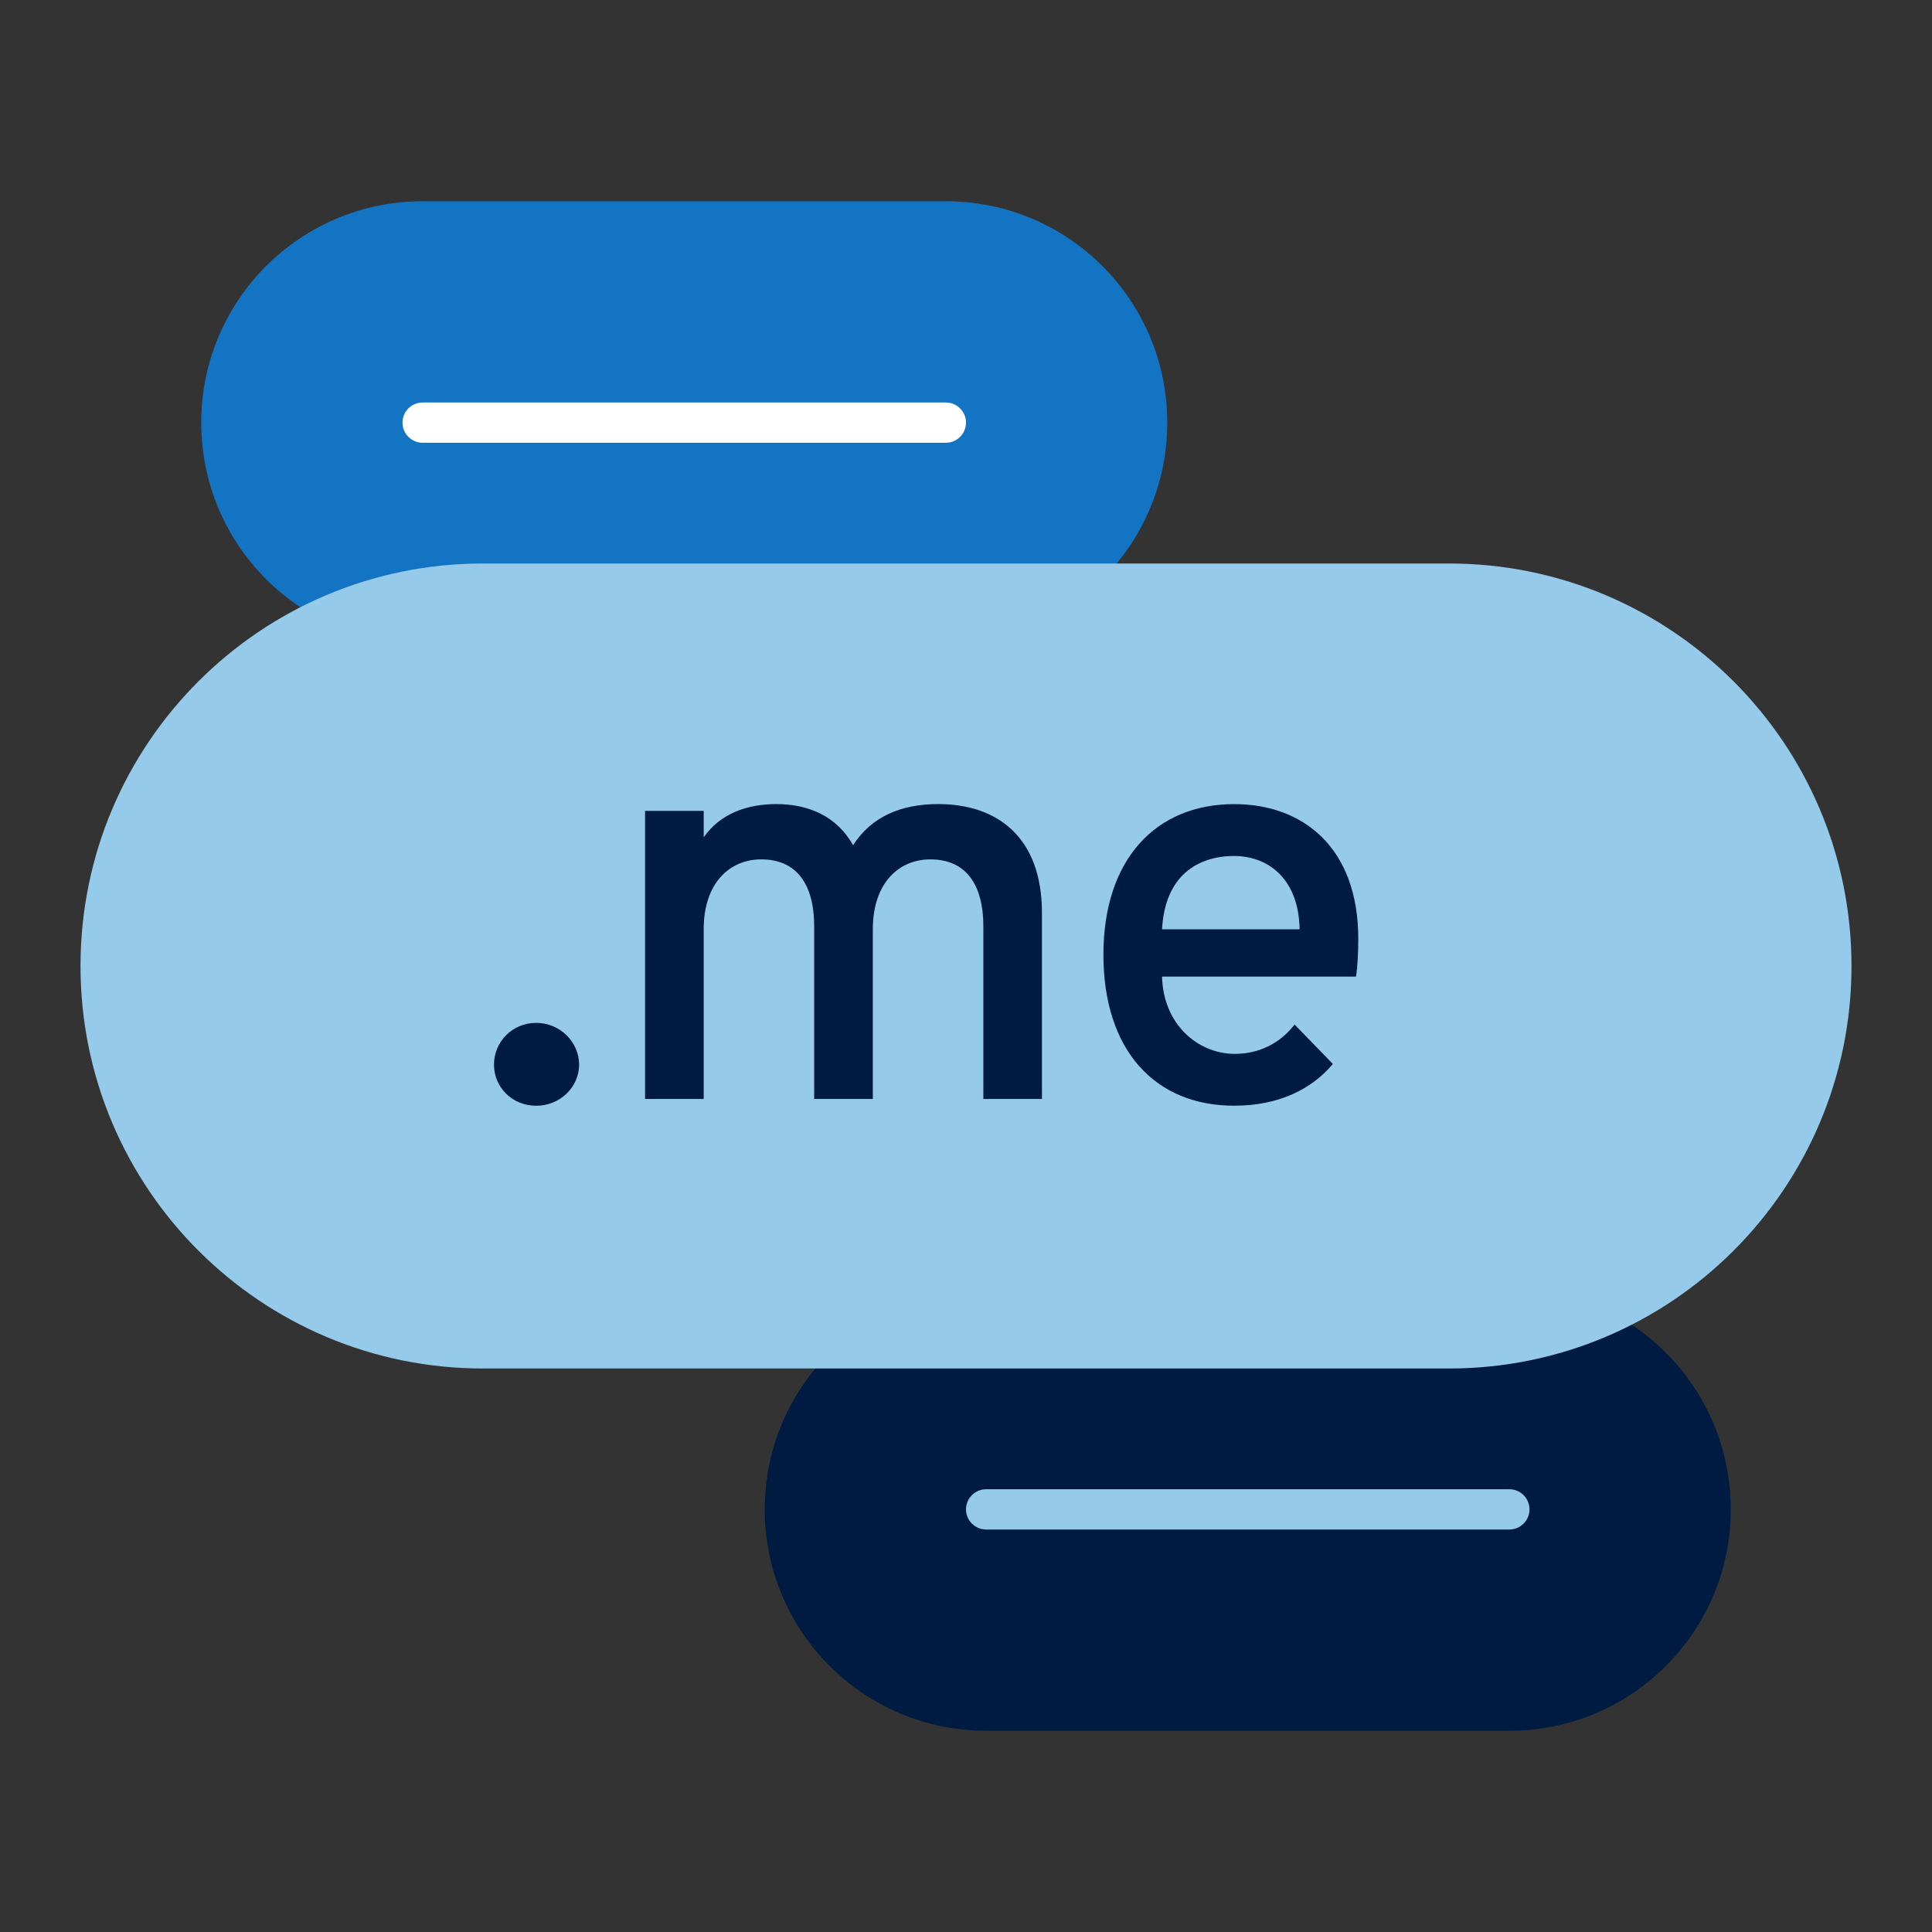
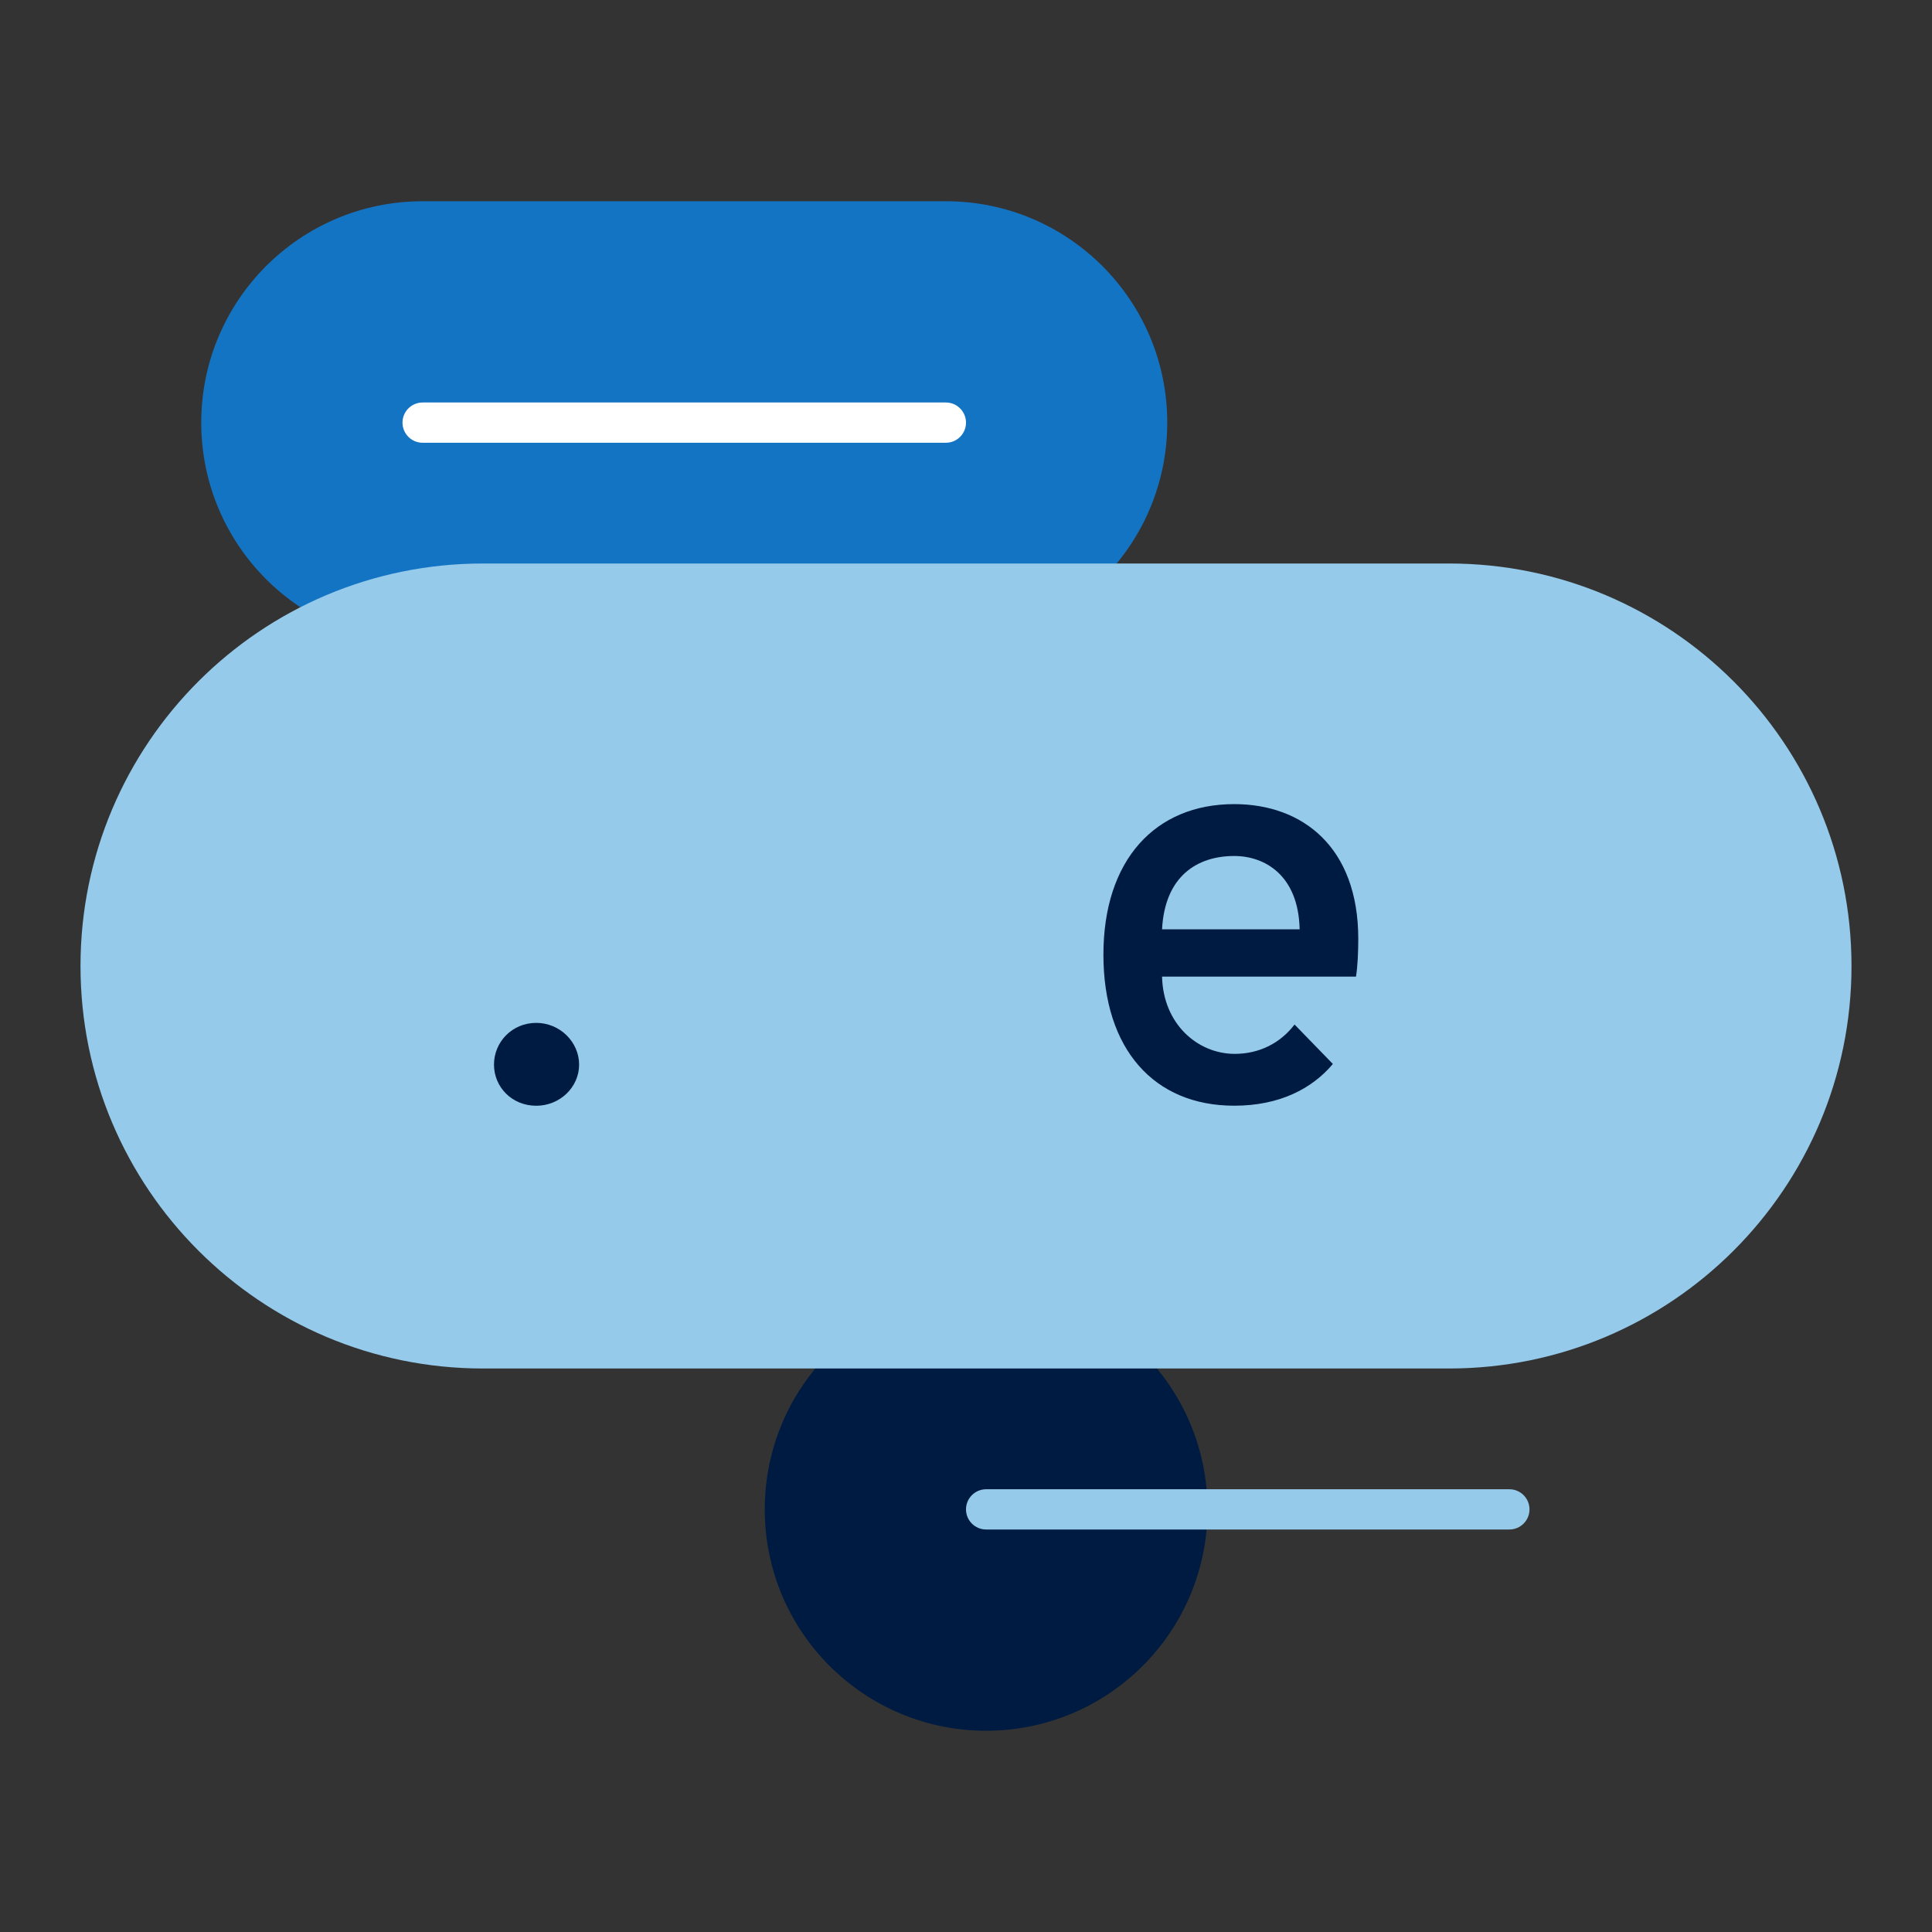
<svg xmlns="http://www.w3.org/2000/svg" id="Icon_export" viewBox="0 0 48 48">
  <rect x="0" y="0" width="48" height="48" fill="#333333" stroke="none" />
-   <rect width="48" height="48" style="fill:none; stroke-width:0px;" />
  <path d="m10.5,16c-3.038,0-5.5-2.462-5.5-5.5s2.462-5.5,5.5-5.5h13c3.038,0,5.5,2.462,5.5,5.5s-2.462,5.5-5.5,5.5h-13Z" style="fill:#1474c4; stroke-width:0px;" />
  <path d="m23.5,11h-13c-.276,0-.5-.224-.5-.5s.224-.5.5-.5h13c.276,0,.5.224.5.5s-.224.5-.5.5Z" style="fill:#fff; stroke-width:0px;" />
-   <path d="m24.5,43c-3.038,0-5.5-2.462-5.5-5.5s2.462-5.5,5.5-5.5h13c3.038,0,5.5,2.462,5.5,5.5s-2.462,5.5-5.5,5.5h-13Z" style="fill:#001b41; stroke-width:0px;" />
+   <path d="m24.5,43c-3.038,0-5.5-2.462-5.5-5.5s2.462-5.5,5.5-5.5c3.038,0,5.5,2.462,5.5,5.5s-2.462,5.5-5.5,5.5h-13Z" style="fill:#001b41; stroke-width:0px;" />
  <path d="m37.5,38h-13c-.276,0-.5-.224-.5-.5s.224-.5.5-.5h13c.276,0,.5.224.5.5s-.224.5-.5.5Z" style="fill:#95caeb; stroke-width:0px;" />
  <path d="m36,34c5.523,0,10-4.477,10-10s-4.477-10-10-10H12c-5.523,0-10,4.477-10,10s4.477,10,10,10h24Z" style="fill:#95caeb; stroke-width:0px;" />
  <path d="m12.273,26.45c0-.56.448-1.037,1.05-1.037.589,0,1.065.477,1.065,1.037s-.477,1.022-1.065,1.022c-.602,0-1.05-.462-1.05-1.022Z" style="fill:#001b41; stroke-width:0px;" />
-   <path d="m24.431,23.018c0-1.065-.448-1.667-1.317-1.667-.784,0-1.429.588-1.429,1.737v4.216h-1.457v-4.286c0-1.065-.448-1.667-1.316-1.667-.784,0-1.429.588-1.429,1.737v4.216h-1.457v-7.158h1.457v.658c.406-.588,1.078-.827,1.807-.827.784,0,1.499.294,1.905,1.023.448-.701,1.177-1.023,2.115-1.023,1.457,0,2.577.812,2.577,2.704v4.623h-1.456v-4.286Z" style="fill:#001b41; stroke-width:0px;" />
  <path d="m27.414,23.718c0-2.354,1.289-3.74,3.25-3.74,1.695,0,3.082,1.065,3.082,3.348,0,.308-.015.686-.057.938h-4.818c.028,1.177.883,1.919,1.807,1.919.589,0,1.121-.252,1.485-.729l.952.98c-.519.617-1.331,1.037-2.451,1.037-1.989,0-3.25-1.4-3.25-3.754Zm4.875-.63c-.028-1.331-.854-1.821-1.625-1.821-.91,0-1.723.49-1.793,1.821h3.418Z" style="fill:#001b41; stroke-width:0px;" />
</svg>